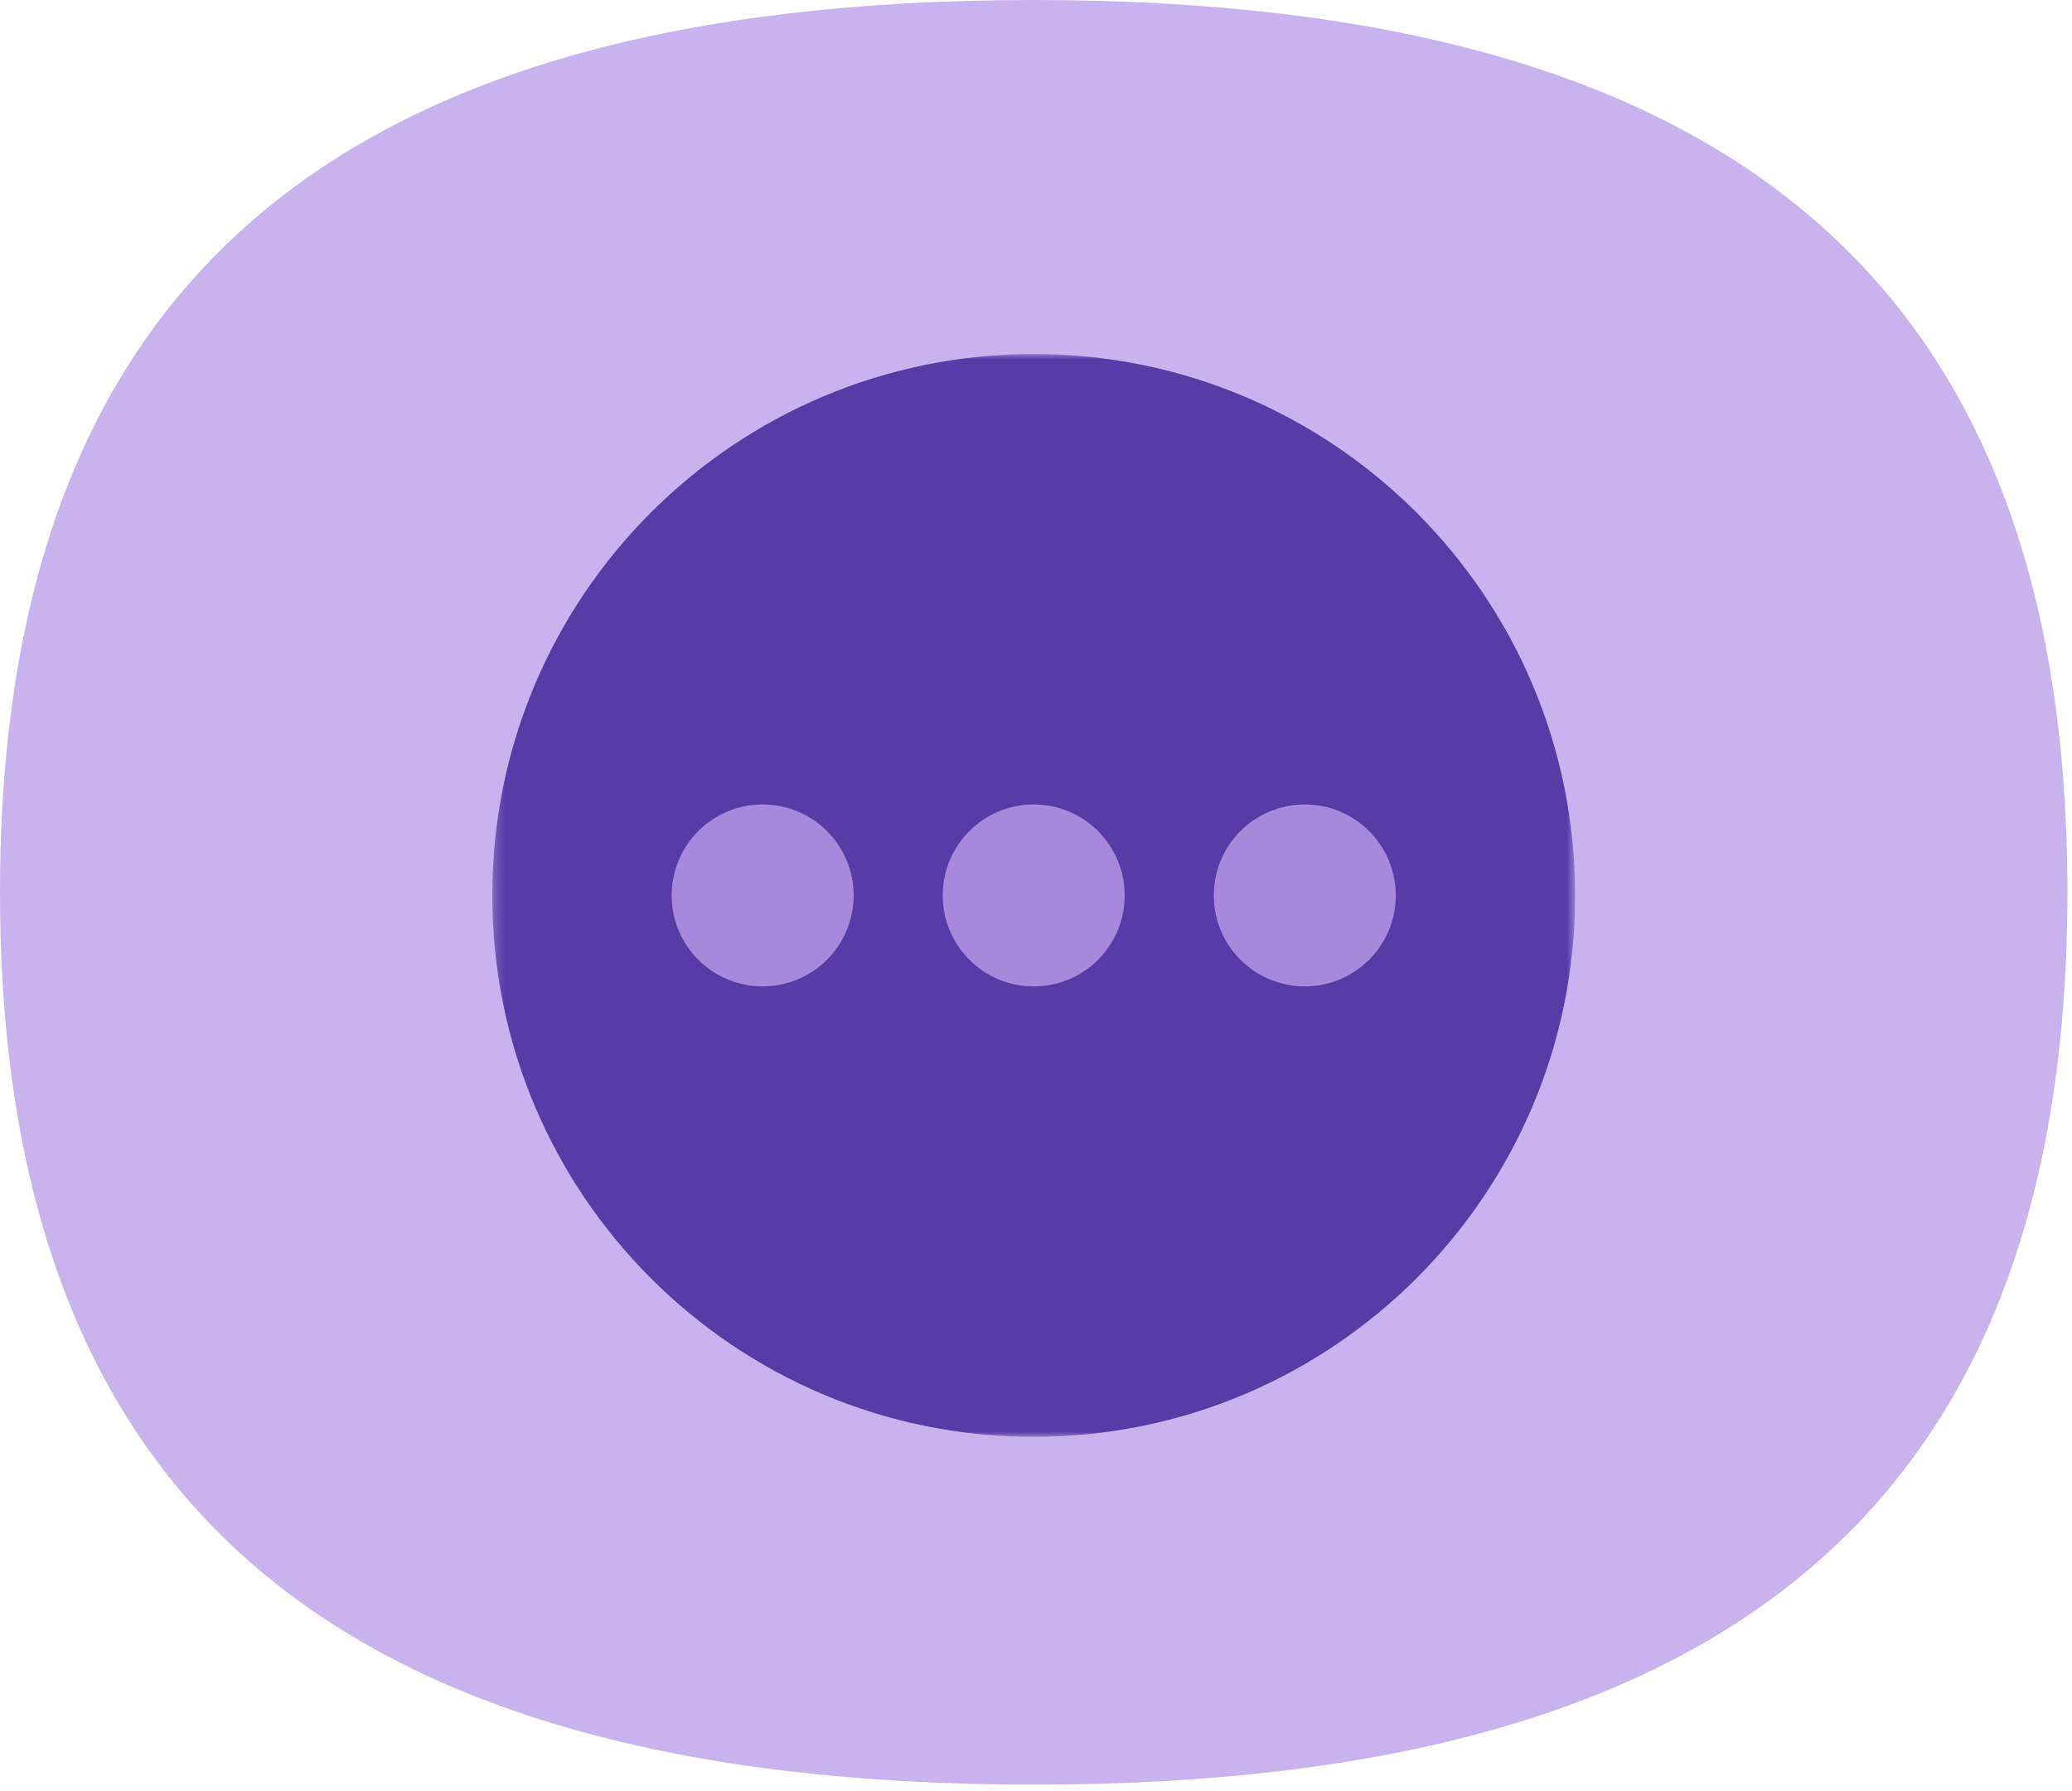
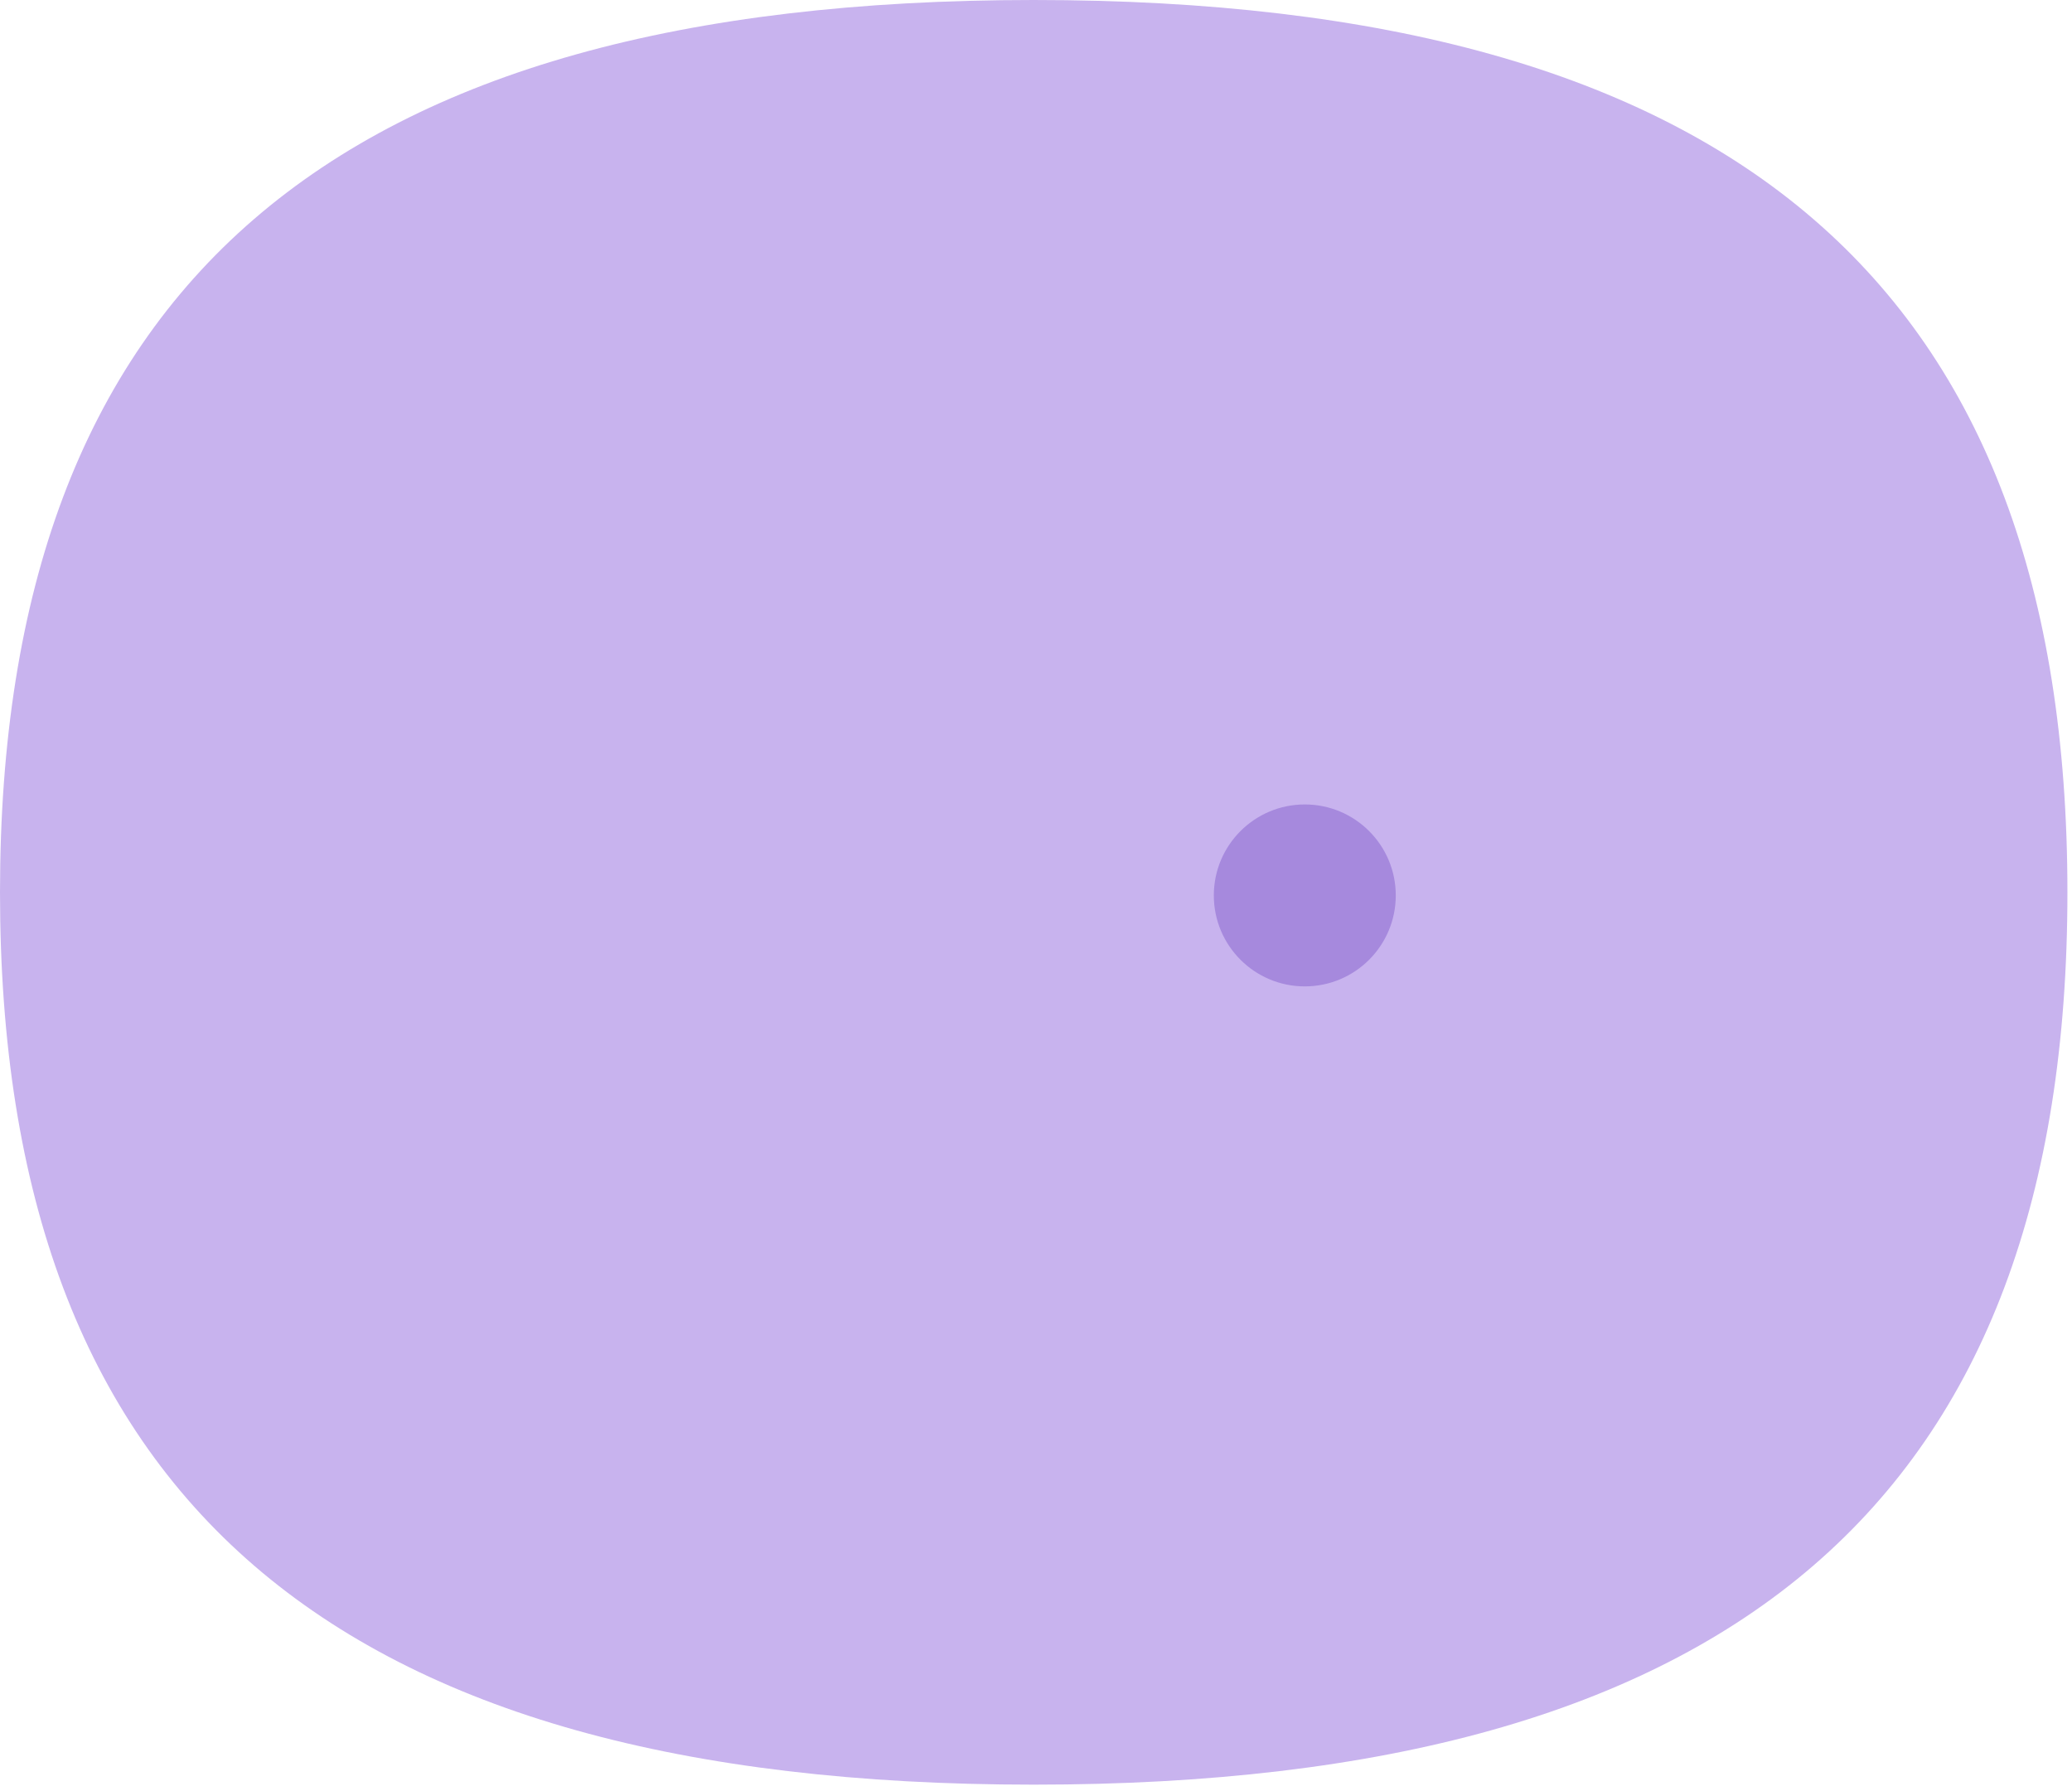
<svg xmlns="http://www.w3.org/2000/svg" width="199" height="172" viewBox="0 0 199 172" fill="none">
  <path d="M99.28 0C31.939 0 0 27.572 0 85.703C0 143.835 31.939 171.406 99.28 171.406C166.621 171.406 198.56 143.835 198.56 85.703C198.56 27.572 166.621 0 99.28 0Z" fill="#C8B3EE" />
  <mask id="mask0_29_33" style="mask-type:luminance" maskUnits="userSpaceOnUse" x="47" y="34" width="105" height="104">
-     <path d="M151.28 34H47.28V138H151.28V34Z" fill="white" />
-   </mask>
+     </mask>
  <g mask="url(#mask0_29_33)">
-     <path d="M99.28 34C70.559 34 47.28 57.283 47.28 86C47.28 114.717 70.559 138 99.28 138C127.997 138 151.28 114.717 151.28 86C151.28 57.283 127.997 34 99.28 34ZM73.28 94.667C68.49 94.667 64.613 90.787 64.613 86C64.613 81.217 68.49 77.333 73.28 77.333C78.067 77.333 81.947 81.217 81.947 86C81.947 90.787 78.067 94.667 73.28 94.667ZM99.28 94.667C94.49 94.667 90.613 90.787 90.613 86C90.613 81.217 94.49 77.333 99.28 77.333C104.067 77.333 107.947 81.217 107.947 86C107.947 90.787 104.067 94.667 99.28 94.667ZM125.28 94.667C120.489 94.667 116.613 90.787 116.613 86C116.613 81.217 120.489 77.333 125.28 77.333C130.067 77.333 133.947 81.217 133.947 86C133.947 90.787 130.067 94.667 125.28 94.667Z" fill="#573CA7" />
+     <path d="M99.28 34C70.559 34 47.28 57.283 47.28 86C47.28 114.717 70.559 138 99.28 138C127.997 138 151.28 114.717 151.28 86C151.28 57.283 127.997 34 99.28 34ZM73.28 94.667C68.49 94.667 64.613 90.787 64.613 86C64.613 81.217 68.49 77.333 73.28 77.333C78.067 77.333 81.947 81.217 81.947 86C81.947 90.787 78.067 94.667 73.28 94.667M99.28 94.667C94.49 94.667 90.613 90.787 90.613 86C90.613 81.217 94.49 77.333 99.28 77.333C104.067 77.333 107.947 81.217 107.947 86C107.947 90.787 104.067 94.667 99.28 94.667ZM125.28 94.667C120.489 94.667 116.613 90.787 116.613 86C116.613 81.217 120.489 77.333 125.28 77.333C130.067 77.333 133.947 81.217 133.947 86C133.947 90.787 130.067 94.667 125.28 94.667Z" fill="#573CA7" />
  </g>
-   <circle cx="73.244" cy="86" r="8.737" fill="#A689DD" />
-   <circle cx="99.28" cy="86" r="8.737" fill="#A689DD" />
  <circle cx="125.316" cy="86" r="8.737" fill="#A689DD" />
</svg>